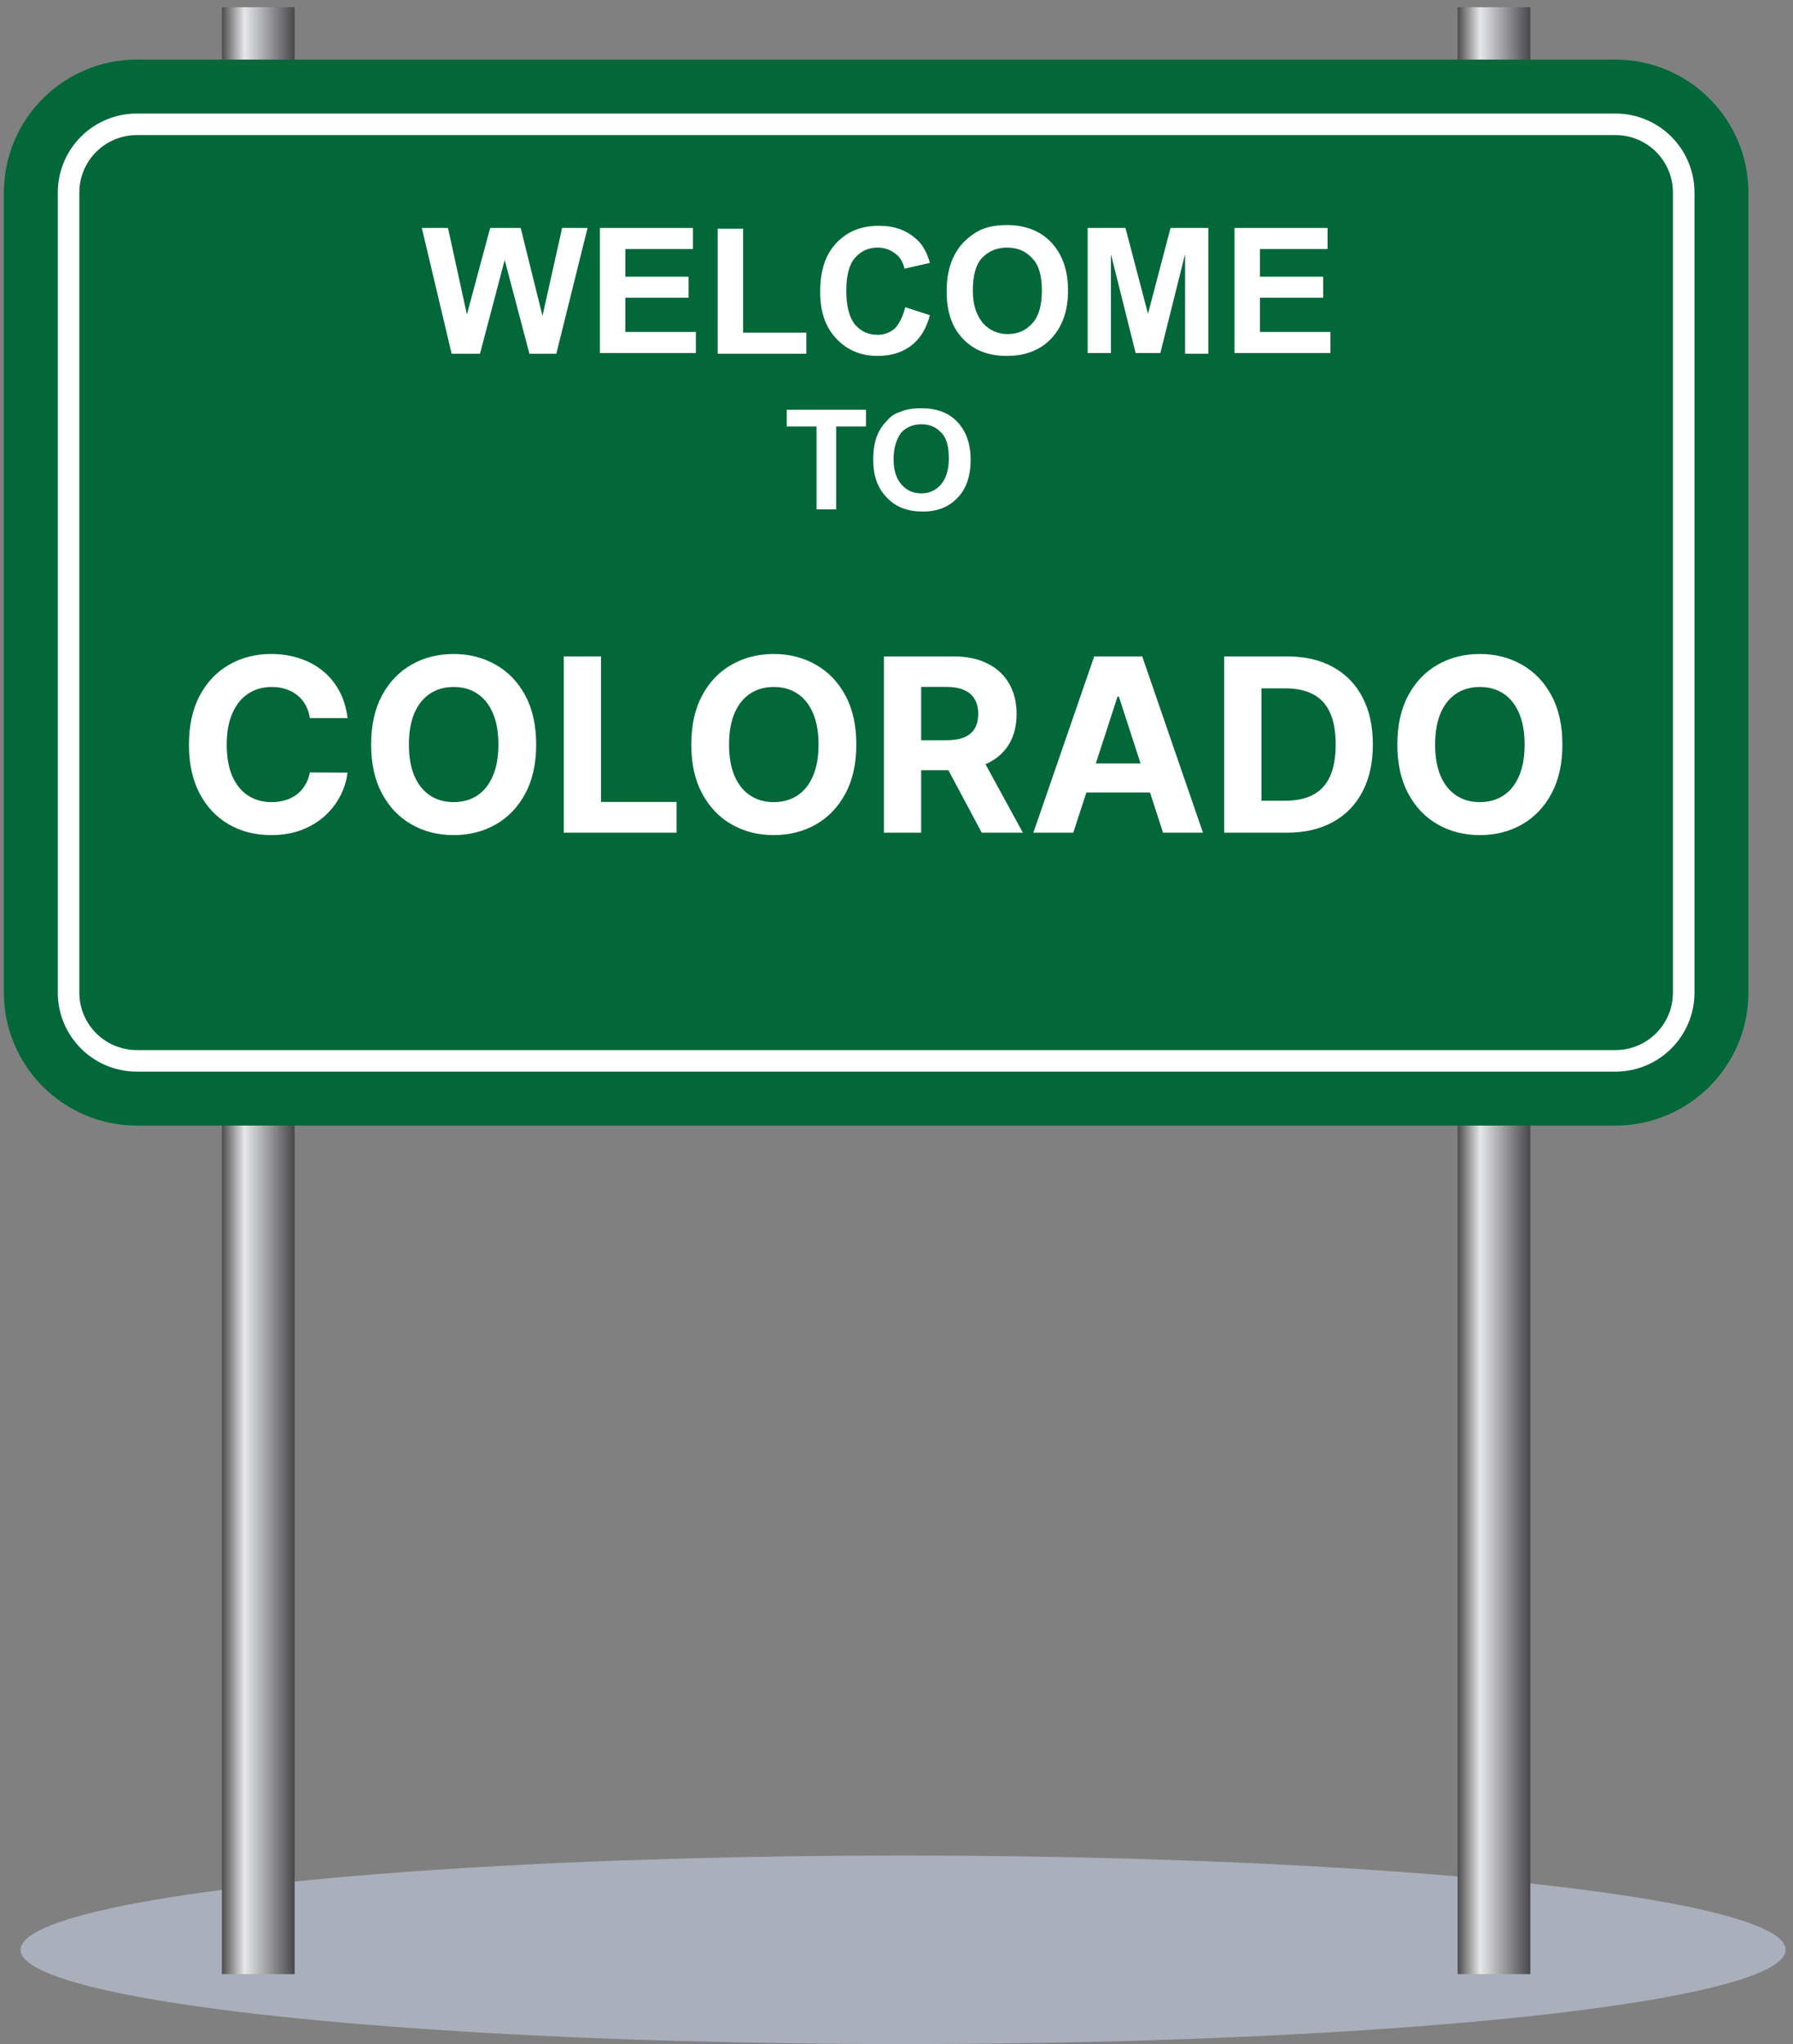
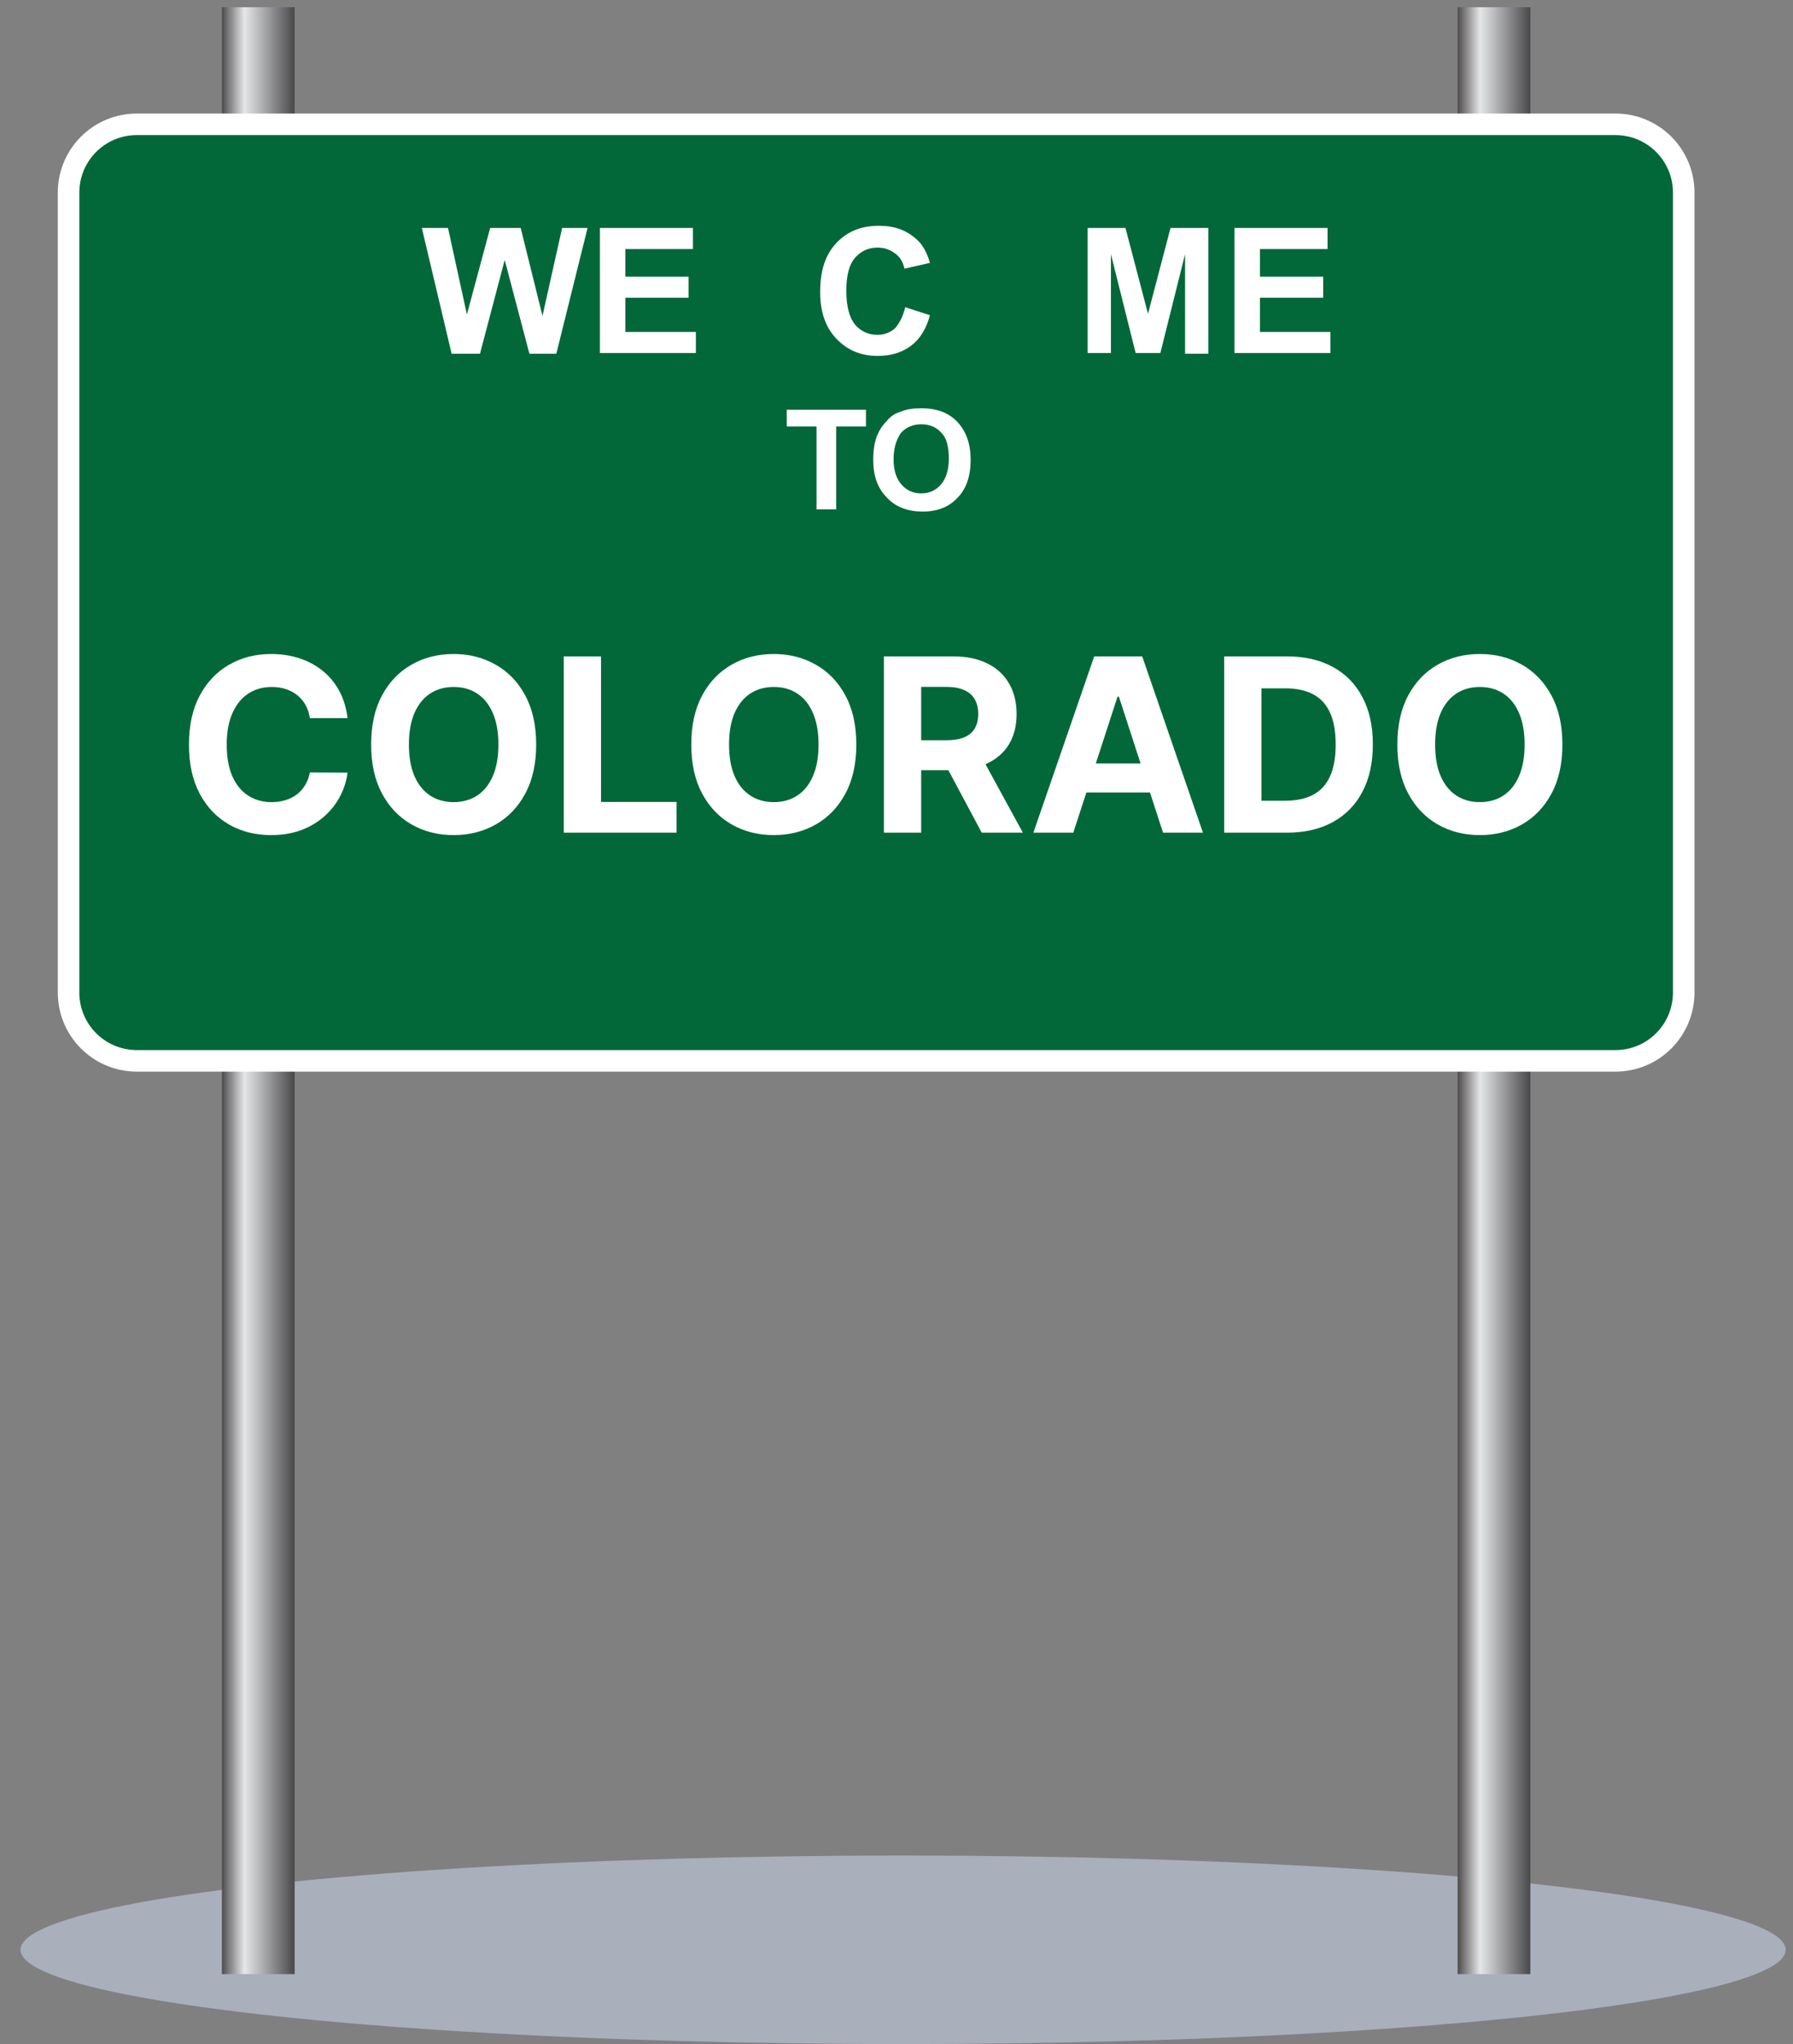
<svg xmlns="http://www.w3.org/2000/svg" width="222" height="253" viewBox="0 0 222 253" fill="none">
  <rect x="0" y="0" width="222" height="253" fill="#808080" stroke="none" />
  <ellipse cx="111.818" cy="241.332" rx="109.275" ry="11.668" fill="#A9AFBB" />
  <g clip-path="url(#clip0_1444_52150)">
    <path d="M189.479 0.896H180.479V244.346H189.479V0.896Z" fill="url(#paint0_linear_1444_52150)" />
    <path d="M36.479 0.896H27.479V244.346H36.479V0.896Z" fill="url(#paint1_linear_1444_52150)" />
-     <path d="M16.949 139.315C7.859 139.315 0.479 131.935 0.479 122.845V23.846C0.479 14.755 7.859 7.375 16.949 7.375H200.009C209.099 7.375 216.479 14.755 216.479 23.846V122.845C216.479 131.935 209.099 139.315 200.009 139.315H16.949Z" fill="#026839" />
    <path d="M8.489 23.846C8.489 19.166 12.269 15.386 16.949 15.386H200.009C204.689 15.386 208.469 19.166 208.469 23.846V122.846C208.469 127.526 204.689 131.305 200.009 131.305H16.949C12.269 131.305 8.489 127.526 8.489 122.846V23.846Z" fill="#026839" stroke="white" stroke-width="2.667" stroke-miterlimit="10" />
    <path d="M55.919 43.785L52.229 28.215H55.469L57.809 38.925L60.689 28.215H64.469L67.169 39.105L69.599 28.215H72.749L68.879 43.785H65.549L62.489 32.175L59.429 43.785H55.919Z" fill="white" />
    <path d="M74.279 43.785V28.215H85.799V30.826H77.429V34.245H85.259V36.855H77.429V41.086H86.159V43.696H74.279V43.785Z" fill="white" />
-     <path d="M88.859 43.785V28.305H92.009V41.175H99.839V43.785H88.859Z" fill="white" />
    <path d="M112.079 38.025L115.139 39.015C114.689 40.725 113.879 41.985 112.799 42.795C111.719 43.605 110.369 44.055 108.659 44.055C106.589 44.055 104.879 43.335 103.529 41.895C102.179 40.455 101.549 38.565 101.549 36.135C101.549 33.525 102.179 31.545 103.529 30.105C104.879 28.665 106.589 27.945 108.839 27.945C110.729 27.945 112.259 28.485 113.519 29.655C114.239 30.285 114.779 31.275 115.139 32.535L111.989 33.255C111.809 32.445 111.449 31.815 110.819 31.365C110.189 30.915 109.559 30.645 108.659 30.645C107.489 30.645 106.589 31.095 105.869 31.905C105.149 32.715 104.789 34.065 104.789 35.955C104.789 37.935 105.149 39.285 105.869 40.185C106.589 40.995 107.489 41.445 108.659 41.445C109.469 41.445 110.189 41.175 110.819 40.635C111.359 40.005 111.809 39.195 112.079 38.025Z" fill="white" />
-     <path d="M117.209 36.045C117.209 34.425 117.479 33.166 117.929 32.086C118.289 31.276 118.739 30.555 119.369 29.925C119.999 29.296 120.629 28.846 121.349 28.485C122.339 28.035 123.419 27.855 124.679 27.855C126.929 27.855 128.819 28.576 130.169 30.015C131.519 31.456 132.239 33.435 132.239 35.956C132.239 38.475 131.519 40.456 130.169 41.895C128.819 43.336 126.929 44.056 124.679 44.056C122.339 44.056 120.539 43.336 119.189 41.895C117.839 40.456 117.209 38.566 117.209 36.045ZM120.449 35.956C120.449 37.755 120.899 39.016 121.709 40.005C122.519 40.906 123.599 41.355 124.769 41.355C126.029 41.355 127.019 40.906 127.829 40.005C128.639 39.105 128.999 37.755 128.999 35.956C128.999 34.156 128.639 32.806 127.829 31.995C127.019 31.096 126.029 30.645 124.679 30.645C123.419 30.645 122.339 31.096 121.529 31.995C120.809 32.806 120.449 34.156 120.449 35.956Z" fill="white" />
    <path d="M134.669 43.785V28.215H139.349L142.139 38.836L144.929 28.215H149.609V43.785H146.729V31.456L143.669 43.696H140.609L137.549 31.456V43.696H134.669V43.785Z" fill="white" />
    <path d="M152.849 43.785V28.215H164.369V30.826H155.999V34.245H163.829V36.855H155.999V41.086H164.729V43.696H152.849V43.785Z" fill="white" />
    <path d="M101.099 63.046V52.786H97.409V50.716H107.219V52.786H103.529V63.046H101.099Z" fill="white" />
    <path d="M108.119 56.925C108.119 55.666 108.299 54.586 108.659 53.776C108.929 53.145 109.289 52.605 109.829 52.066C110.279 51.526 110.819 51.166 111.449 50.986C112.259 50.626 113.069 50.535 114.149 50.535C115.949 50.535 117.479 51.075 118.559 52.245C119.639 53.416 120.179 54.946 120.179 56.925C120.179 58.906 119.639 60.526 118.559 61.605C117.479 62.776 116.039 63.316 114.239 63.316C112.439 63.316 110.909 62.776 109.829 61.605C108.659 60.435 108.119 58.906 108.119 56.925ZM110.639 56.836C110.639 58.276 110.999 59.266 111.629 59.986C112.259 60.706 113.069 61.066 114.059 61.066C115.049 61.066 115.859 60.706 116.489 59.986C117.119 59.266 117.479 58.185 117.479 56.745C117.479 55.306 117.209 54.225 116.579 53.596C115.949 52.876 115.139 52.516 114.059 52.516C113.069 52.516 112.169 52.876 111.539 53.596C110.999 54.406 110.639 55.395 110.639 56.836Z" fill="white" />
    <path d="M43.029 88.884H38.363C38.277 88.281 38.103 87.744 37.841 87.275C37.578 86.8 37.24 86.395 36.829 86.061C36.417 85.727 35.941 85.472 35.401 85.294C34.868 85.116 34.289 85.028 33.664 85.028C32.535 85.028 31.552 85.308 30.713 85.869C29.875 86.423 29.226 87.233 28.764 88.298C28.302 89.356 28.072 90.642 28.072 92.155C28.072 93.71 28.302 95.017 28.764 96.075C29.233 97.133 29.886 97.933 30.724 98.472C31.562 99.012 32.532 99.282 33.633 99.282C34.25 99.282 34.822 99.2 35.348 99.037C35.88 98.874 36.353 98.636 36.765 98.323C37.177 98.004 37.517 97.616 37.787 97.162C38.064 96.707 38.256 96.189 38.363 95.606L43.029 95.628C42.908 96.629 42.606 97.595 42.123 98.525C41.648 99.449 41.005 100.276 40.195 101.008C39.392 101.732 38.434 102.307 37.319 102.734C36.211 103.153 34.957 103.362 33.558 103.362C31.612 103.362 29.872 102.922 28.338 102.041C26.811 101.16 25.603 99.886 24.716 98.216C23.835 96.547 23.395 94.527 23.395 92.155C23.395 89.775 23.842 87.751 24.737 86.082C25.632 84.413 26.846 83.142 28.38 82.268C29.915 81.388 31.64 80.947 33.558 80.947C34.822 80.947 35.994 81.125 37.074 81.48C38.16 81.835 39.123 82.354 39.961 83.035C40.799 83.71 41.481 84.538 42.006 85.518C42.539 86.498 42.88 87.62 43.029 88.884ZM66.386 92.155C66.386 94.534 65.936 96.558 65.034 98.227C64.139 99.896 62.917 101.171 61.369 102.052C59.828 102.925 58.094 103.362 56.17 103.362C54.231 103.362 52.491 102.922 50.95 102.041C49.408 101.16 48.19 99.886 47.295 98.216C46.401 96.547 45.953 94.527 45.953 92.155C45.953 89.775 46.401 87.751 47.295 86.082C48.19 84.413 49.408 83.142 50.95 82.268C52.491 81.388 54.231 80.947 56.17 80.947C58.094 80.947 59.828 81.388 61.369 82.268C62.917 83.142 64.139 84.413 65.034 86.082C65.936 87.751 66.386 89.775 66.386 92.155ZM61.71 92.155C61.71 90.614 61.479 89.314 61.017 88.256C60.563 87.197 59.92 86.395 59.089 85.848C58.258 85.301 57.285 85.028 56.17 85.028C55.055 85.028 54.082 85.301 53.251 85.848C52.42 86.395 51.773 87.197 51.312 88.256C50.857 89.314 50.63 90.614 50.63 92.155C50.63 93.696 50.857 94.996 51.312 96.054C51.773 97.112 52.42 97.915 53.251 98.462C54.082 99.008 55.055 99.282 56.17 99.282C57.285 99.282 58.258 99.008 59.089 98.462C59.92 97.915 60.563 97.112 61.017 96.054C61.479 94.996 61.71 93.696 61.71 92.155ZM69.803 103.064V81.246H74.416V99.261H83.77V103.064H69.803ZM106.025 92.155C106.025 94.534 105.574 96.558 104.672 98.227C103.777 99.896 102.556 101.171 101.007 102.052C99.466 102.925 97.733 103.362 95.808 103.362C93.87 103.362 92.129 102.922 90.588 102.041C89.047 101.16 87.829 99.886 86.934 98.216C86.039 96.547 85.592 94.527 85.592 92.155C85.592 89.775 86.039 87.751 86.934 86.082C87.829 84.413 89.047 83.142 90.588 82.268C92.129 81.388 93.87 80.947 95.808 80.947C97.733 80.947 99.466 81.388 101.007 82.268C102.556 83.142 103.777 84.413 104.672 86.082C105.574 87.751 106.025 89.775 106.025 92.155ZM101.348 92.155C101.348 90.614 101.117 89.314 100.656 88.256C100.201 87.197 99.558 86.395 98.728 85.848C97.897 85.301 96.924 85.028 95.808 85.028C94.693 85.028 93.72 85.301 92.889 85.848C92.058 86.395 91.412 87.197 90.951 88.256C90.496 89.314 90.269 90.614 90.269 92.155C90.269 93.696 90.496 94.996 90.951 96.054C91.412 97.112 92.058 97.915 92.889 98.462C93.72 99.008 94.693 99.282 95.808 99.282C96.924 99.282 97.897 99.008 98.728 98.462C99.558 97.915 100.201 97.112 100.656 96.054C101.117 94.996 101.348 93.696 101.348 92.155ZM109.442 103.064V81.246H118.05C119.698 81.246 121.104 81.54 122.269 82.13C123.441 82.712 124.332 83.54 124.943 84.612C125.561 85.677 125.87 86.931 125.87 88.373C125.87 89.822 125.557 91.068 124.932 92.112C124.307 93.149 123.402 93.945 122.216 94.499C121.037 95.052 119.609 95.329 117.933 95.329H112.169V91.622H117.187C118.068 91.622 118.799 91.501 119.382 91.26C119.964 91.018 120.397 90.656 120.682 90.173C120.973 89.69 121.118 89.09 121.118 88.373C121.118 87.648 120.973 87.038 120.682 86.54C120.397 86.043 119.961 85.667 119.371 85.411C118.789 85.148 118.054 85.017 117.166 85.017H114.055V103.064H109.442ZM121.225 93.135L126.647 103.064H121.555L116.25 93.135H121.225ZM132.89 103.064H127.947L135.479 81.246H141.424L148.945 103.064H144.002L138.537 86.231H138.366L132.89 103.064ZM132.581 94.488H144.258V98.089H132.581V94.488ZM159.305 103.064H151.571V81.246H159.369C161.564 81.246 163.453 81.683 165.037 82.556C166.621 83.422 167.839 84.669 168.691 86.295C169.551 87.922 169.98 89.868 169.98 92.133C169.98 94.406 169.551 96.359 168.691 97.993C167.839 99.626 166.614 100.88 165.016 101.753C163.425 102.627 161.521 103.064 159.305 103.064ZM156.184 99.111H159.114C160.477 99.111 161.624 98.87 162.555 98.387C163.492 97.897 164.195 97.141 164.664 96.118C165.14 95.088 165.378 93.76 165.378 92.133C165.378 90.521 165.14 89.204 164.664 88.181C164.195 87.158 163.496 86.406 162.565 85.922C161.635 85.44 160.488 85.198 159.124 85.198H156.184V99.111ZM193.447 92.155C193.447 94.534 192.996 96.558 192.094 98.227C191.199 99.896 189.978 101.171 188.429 102.052C186.888 102.925 185.155 103.362 183.23 103.362C181.291 103.362 179.551 102.922 178.01 102.041C176.469 101.16 175.251 99.886 174.356 98.216C173.461 96.547 173.014 94.527 173.014 92.155C173.014 89.775 173.461 87.751 174.356 86.082C175.251 84.413 176.469 83.142 178.01 82.268C179.551 81.388 181.291 80.947 183.23 80.947C185.155 80.947 186.888 81.388 188.429 82.268C189.978 83.142 191.199 84.413 192.094 86.082C192.996 87.751 193.447 89.775 193.447 92.155ZM188.77 92.155C188.77 90.614 188.539 89.314 188.078 88.256C187.623 87.197 186.98 86.395 186.149 85.848C185.318 85.301 184.345 85.028 183.23 85.028C182.115 85.028 181.142 85.301 180.311 85.848C179.48 86.395 178.834 87.197 178.372 88.256C177.918 89.314 177.691 90.614 177.691 92.155C177.691 93.696 177.918 94.996 178.372 96.054C178.834 97.112 179.48 97.915 180.311 98.462C181.142 99.008 182.115 99.282 183.23 99.282C184.345 99.282 185.318 99.008 186.149 98.462C186.98 97.915 187.623 97.112 188.078 96.054C188.539 94.996 188.77 93.696 188.77 92.155Z" fill="white" />
  </g>
  <defs>
    <linearGradient id="paint0_linear_1444_52150" x1="180.479" y1="122.621" x2="189.479" y2="122.621" gradientUnits="userSpaceOnUse">
      <stop stop-color="#4E4B4D" />
      <stop offset="0.31" stop-color="#E6E7E8" />
      <stop offset="1" stop-color="#48484A" />
    </linearGradient>
    <linearGradient id="paint1_linear_1444_52150" x1="27.479" y1="122.621" x2="36.479" y2="122.621" gradientUnits="userSpaceOnUse">
      <stop stop-color="#4E4B4D" />
      <stop offset="0.31" stop-color="#E6E7E8" />
      <stop offset="1" stop-color="#48484A" />
    </linearGradient>
    <clipPath id="clip0_1444_52150">
      <rect width="216" height="244" fill="white" transform="translate(0.479 0.345)" />
    </clipPath>
  </defs>
</svg>